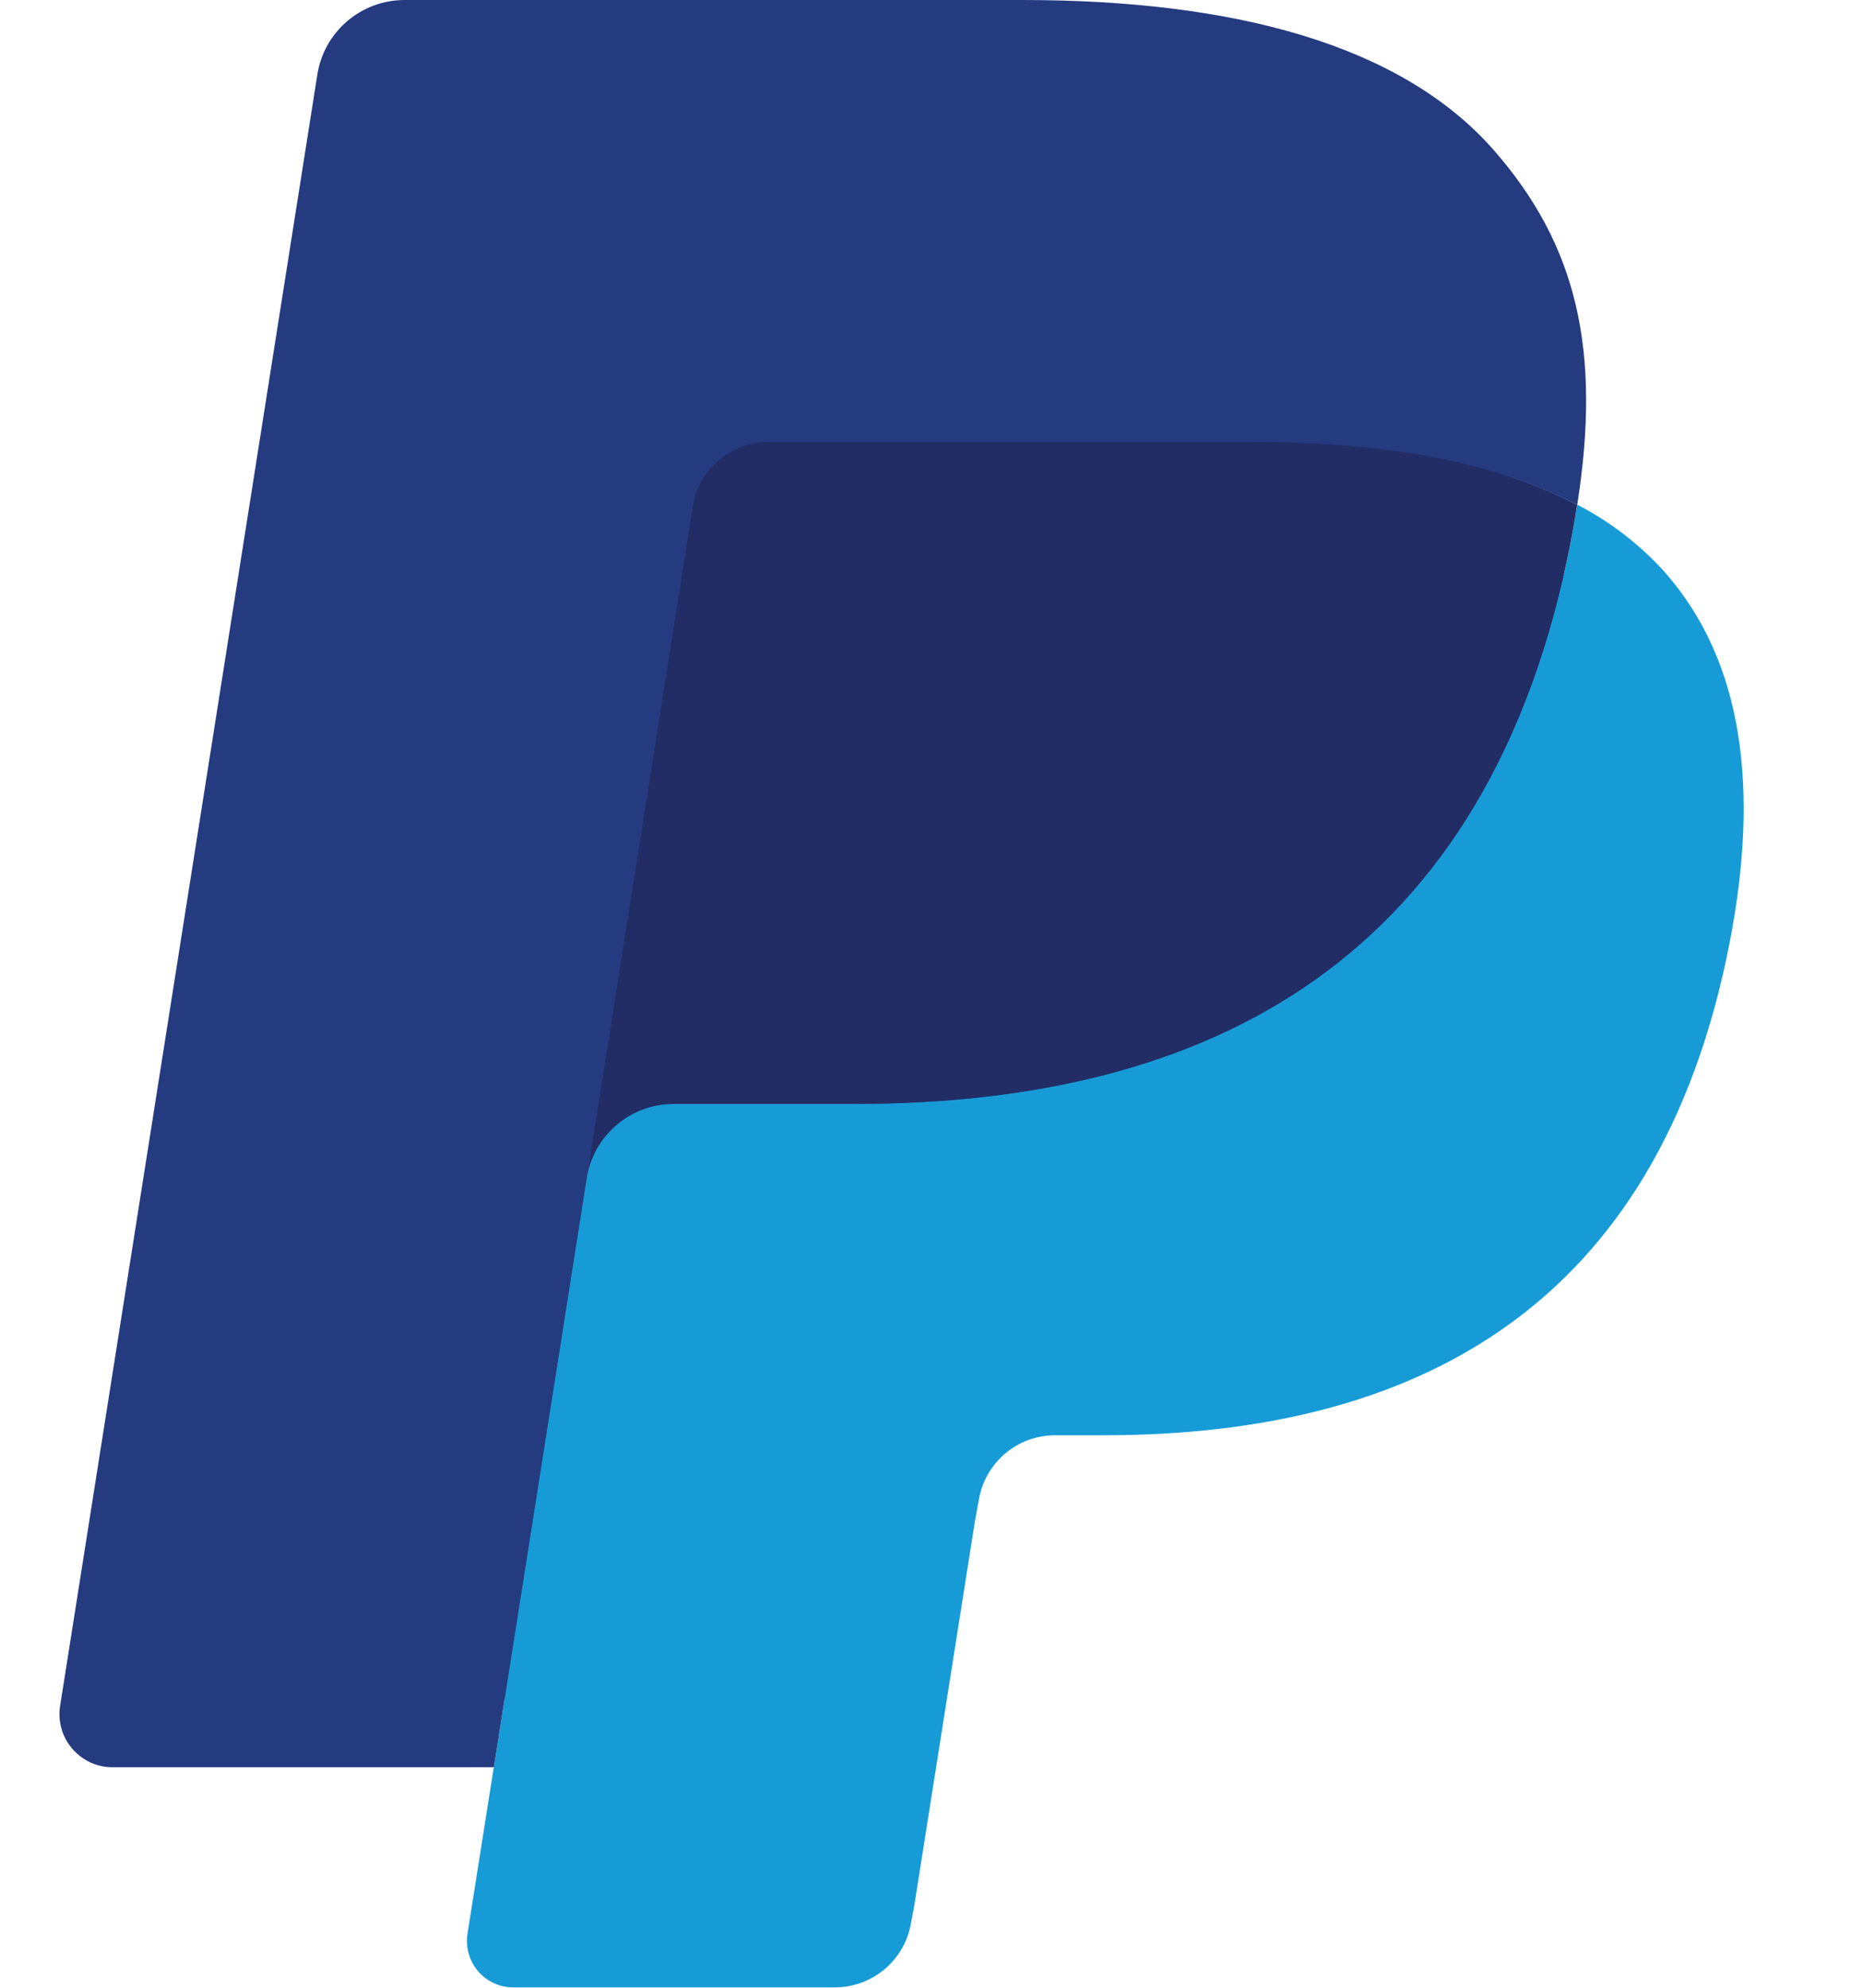
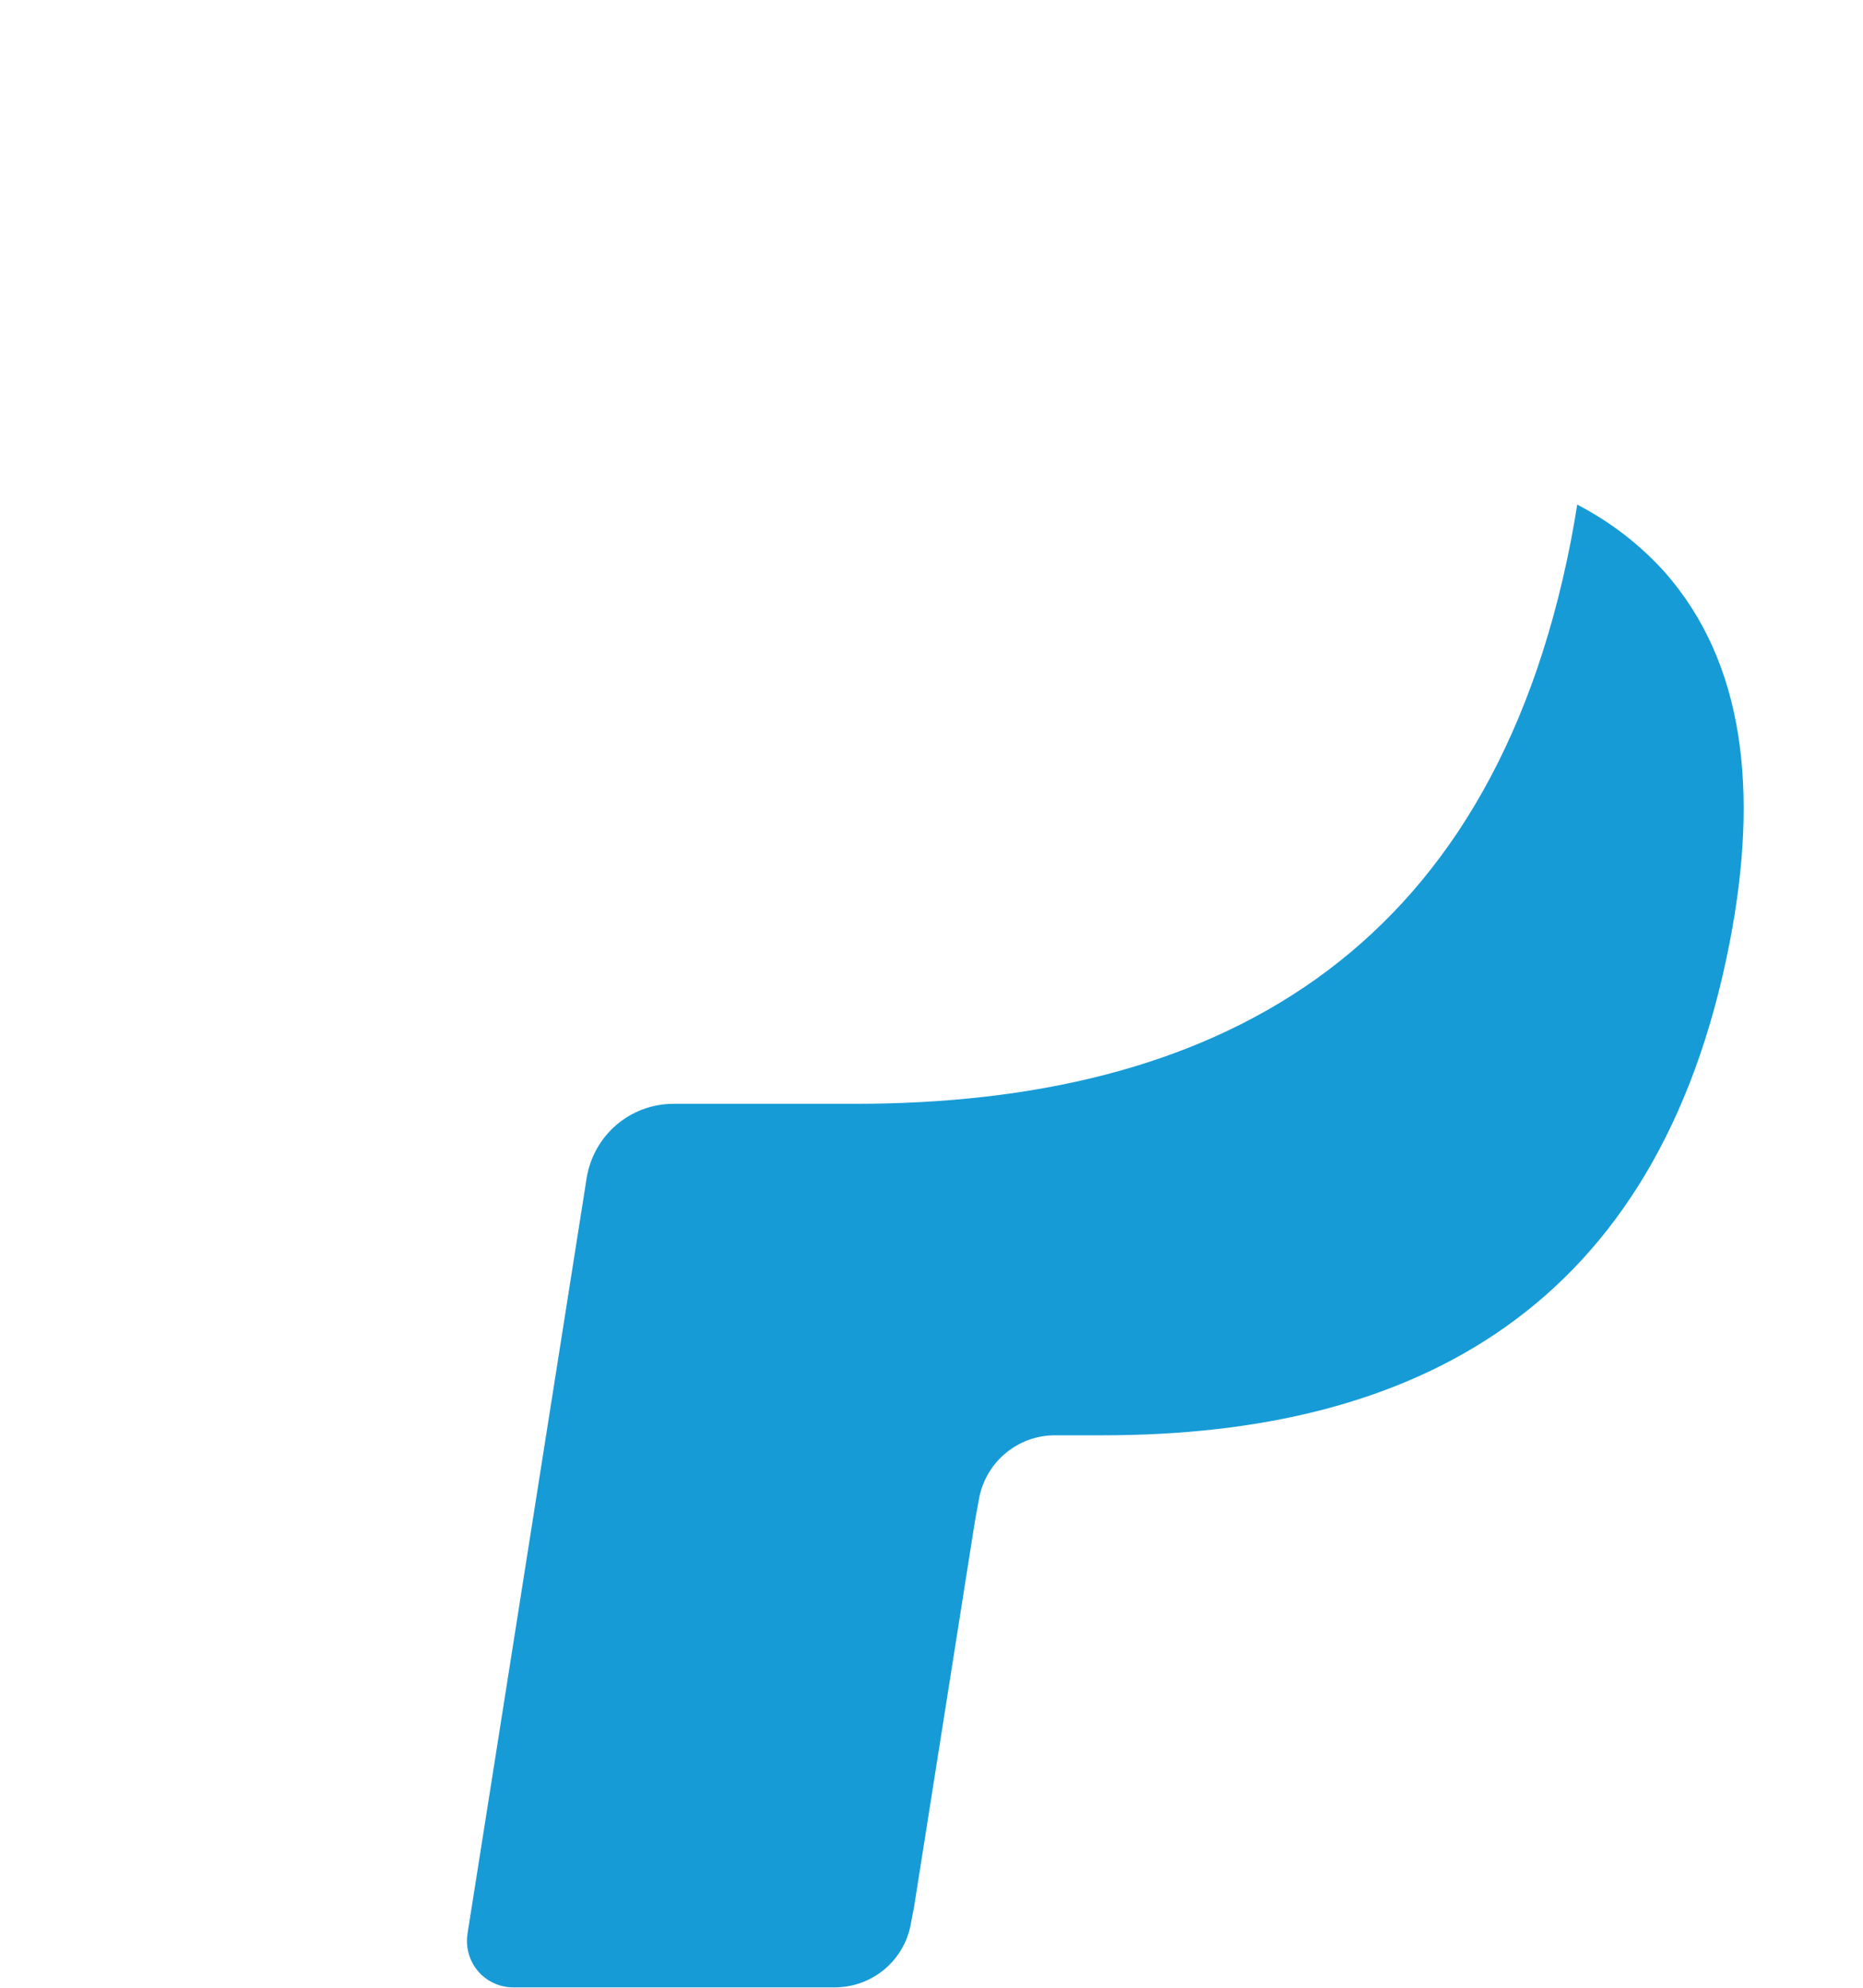
<svg xmlns="http://www.w3.org/2000/svg" width="15" height="16" viewBox="0 0 15 16" fill="none">
-   <path d="M4.331 15.454L4.608 13.692L3.991 13.678H1.041L3.091 0.681C3.097 0.641 3.117 0.605 3.148 0.579C3.178 0.553 3.217 0.539 3.257 0.539H8.231C9.882 0.539 11.021 0.883 11.616 1.561C11.895 1.879 12.072 2.211 12.158 2.577C12.248 2.961 12.25 3.42 12.162 3.979L12.156 4.02V4.378L12.435 4.536C12.648 4.644 12.839 4.79 12.999 4.967C13.238 5.239 13.392 5.585 13.457 5.994C13.525 6.416 13.502 6.917 13.392 7.485C13.265 8.138 13.059 8.707 12.781 9.173C12.536 9.59 12.207 9.951 11.814 10.233C11.445 10.495 11.006 10.694 10.511 10.821C10.03 10.947 9.482 11.01 8.882 11.01H8.495C8.218 11.01 7.949 11.109 7.738 11.288C7.527 11.469 7.388 11.718 7.344 11.992L7.314 12.151L6.824 15.255L6.802 15.369C6.796 15.405 6.786 15.423 6.771 15.435C6.757 15.447 6.739 15.454 6.721 15.454H4.331Z" fill="#253B80" />
  <path d="M12.699 4.062C12.684 4.157 12.667 4.254 12.648 4.354C11.992 7.721 9.748 8.885 6.882 8.885H5.423C5.073 8.885 4.778 9.139 4.723 9.485L3.976 14.223L3.764 15.566C3.756 15.619 3.759 15.674 3.774 15.726C3.788 15.777 3.814 15.825 3.849 15.867C3.884 15.908 3.928 15.941 3.977 15.963C4.026 15.986 4.079 15.997 4.133 15.997H6.721C7.027 15.997 7.288 15.775 7.336 15.473L7.361 15.341L7.849 12.249L7.88 12.079C7.928 11.776 8.188 11.553 8.495 11.553H8.882C11.389 11.553 13.352 10.535 13.926 7.589C14.165 6.359 14.041 5.331 13.407 4.609C13.206 4.385 12.966 4.2 12.699 4.062Z" fill="#179BD7" />
-   <path d="M12.012 3.79C11.803 3.73 11.59 3.682 11.375 3.649C10.949 3.583 10.519 3.552 10.088 3.555H6.19C6.042 3.555 5.898 3.608 5.786 3.704C5.673 3.801 5.599 3.934 5.576 4.081L4.747 9.333L4.723 9.486C4.748 9.319 4.833 9.167 4.962 9.057C5.09 8.946 5.254 8.886 5.423 8.886H6.882C9.748 8.886 11.992 7.722 12.648 4.355C12.667 4.256 12.684 4.159 12.698 4.064C12.525 3.973 12.345 3.897 12.159 3.836C12.111 3.82 12.062 3.805 12.012 3.79Z" fill="#222D65" />
-   <path d="M5.576 4.082C5.598 3.935 5.673 3.802 5.786 3.705C5.898 3.609 6.042 3.556 6.19 3.557H10.088C10.55 3.557 10.981 3.587 11.375 3.65C11.641 3.692 11.903 3.755 12.16 3.838C12.354 3.902 12.533 3.978 12.699 4.065C12.894 2.821 12.698 1.973 12.025 1.206C11.283 0.362 9.944 0 8.231 0H3.258C2.908 0 2.609 0.254 2.555 0.601L0.484 13.731C0.474 13.792 0.478 13.854 0.495 13.914C0.511 13.973 0.541 14.028 0.581 14.075C0.621 14.122 0.671 14.16 0.727 14.186C0.783 14.212 0.844 14.225 0.905 14.225H3.976L4.747 9.334L5.576 4.082Z" fill="#253B80" />
</svg>